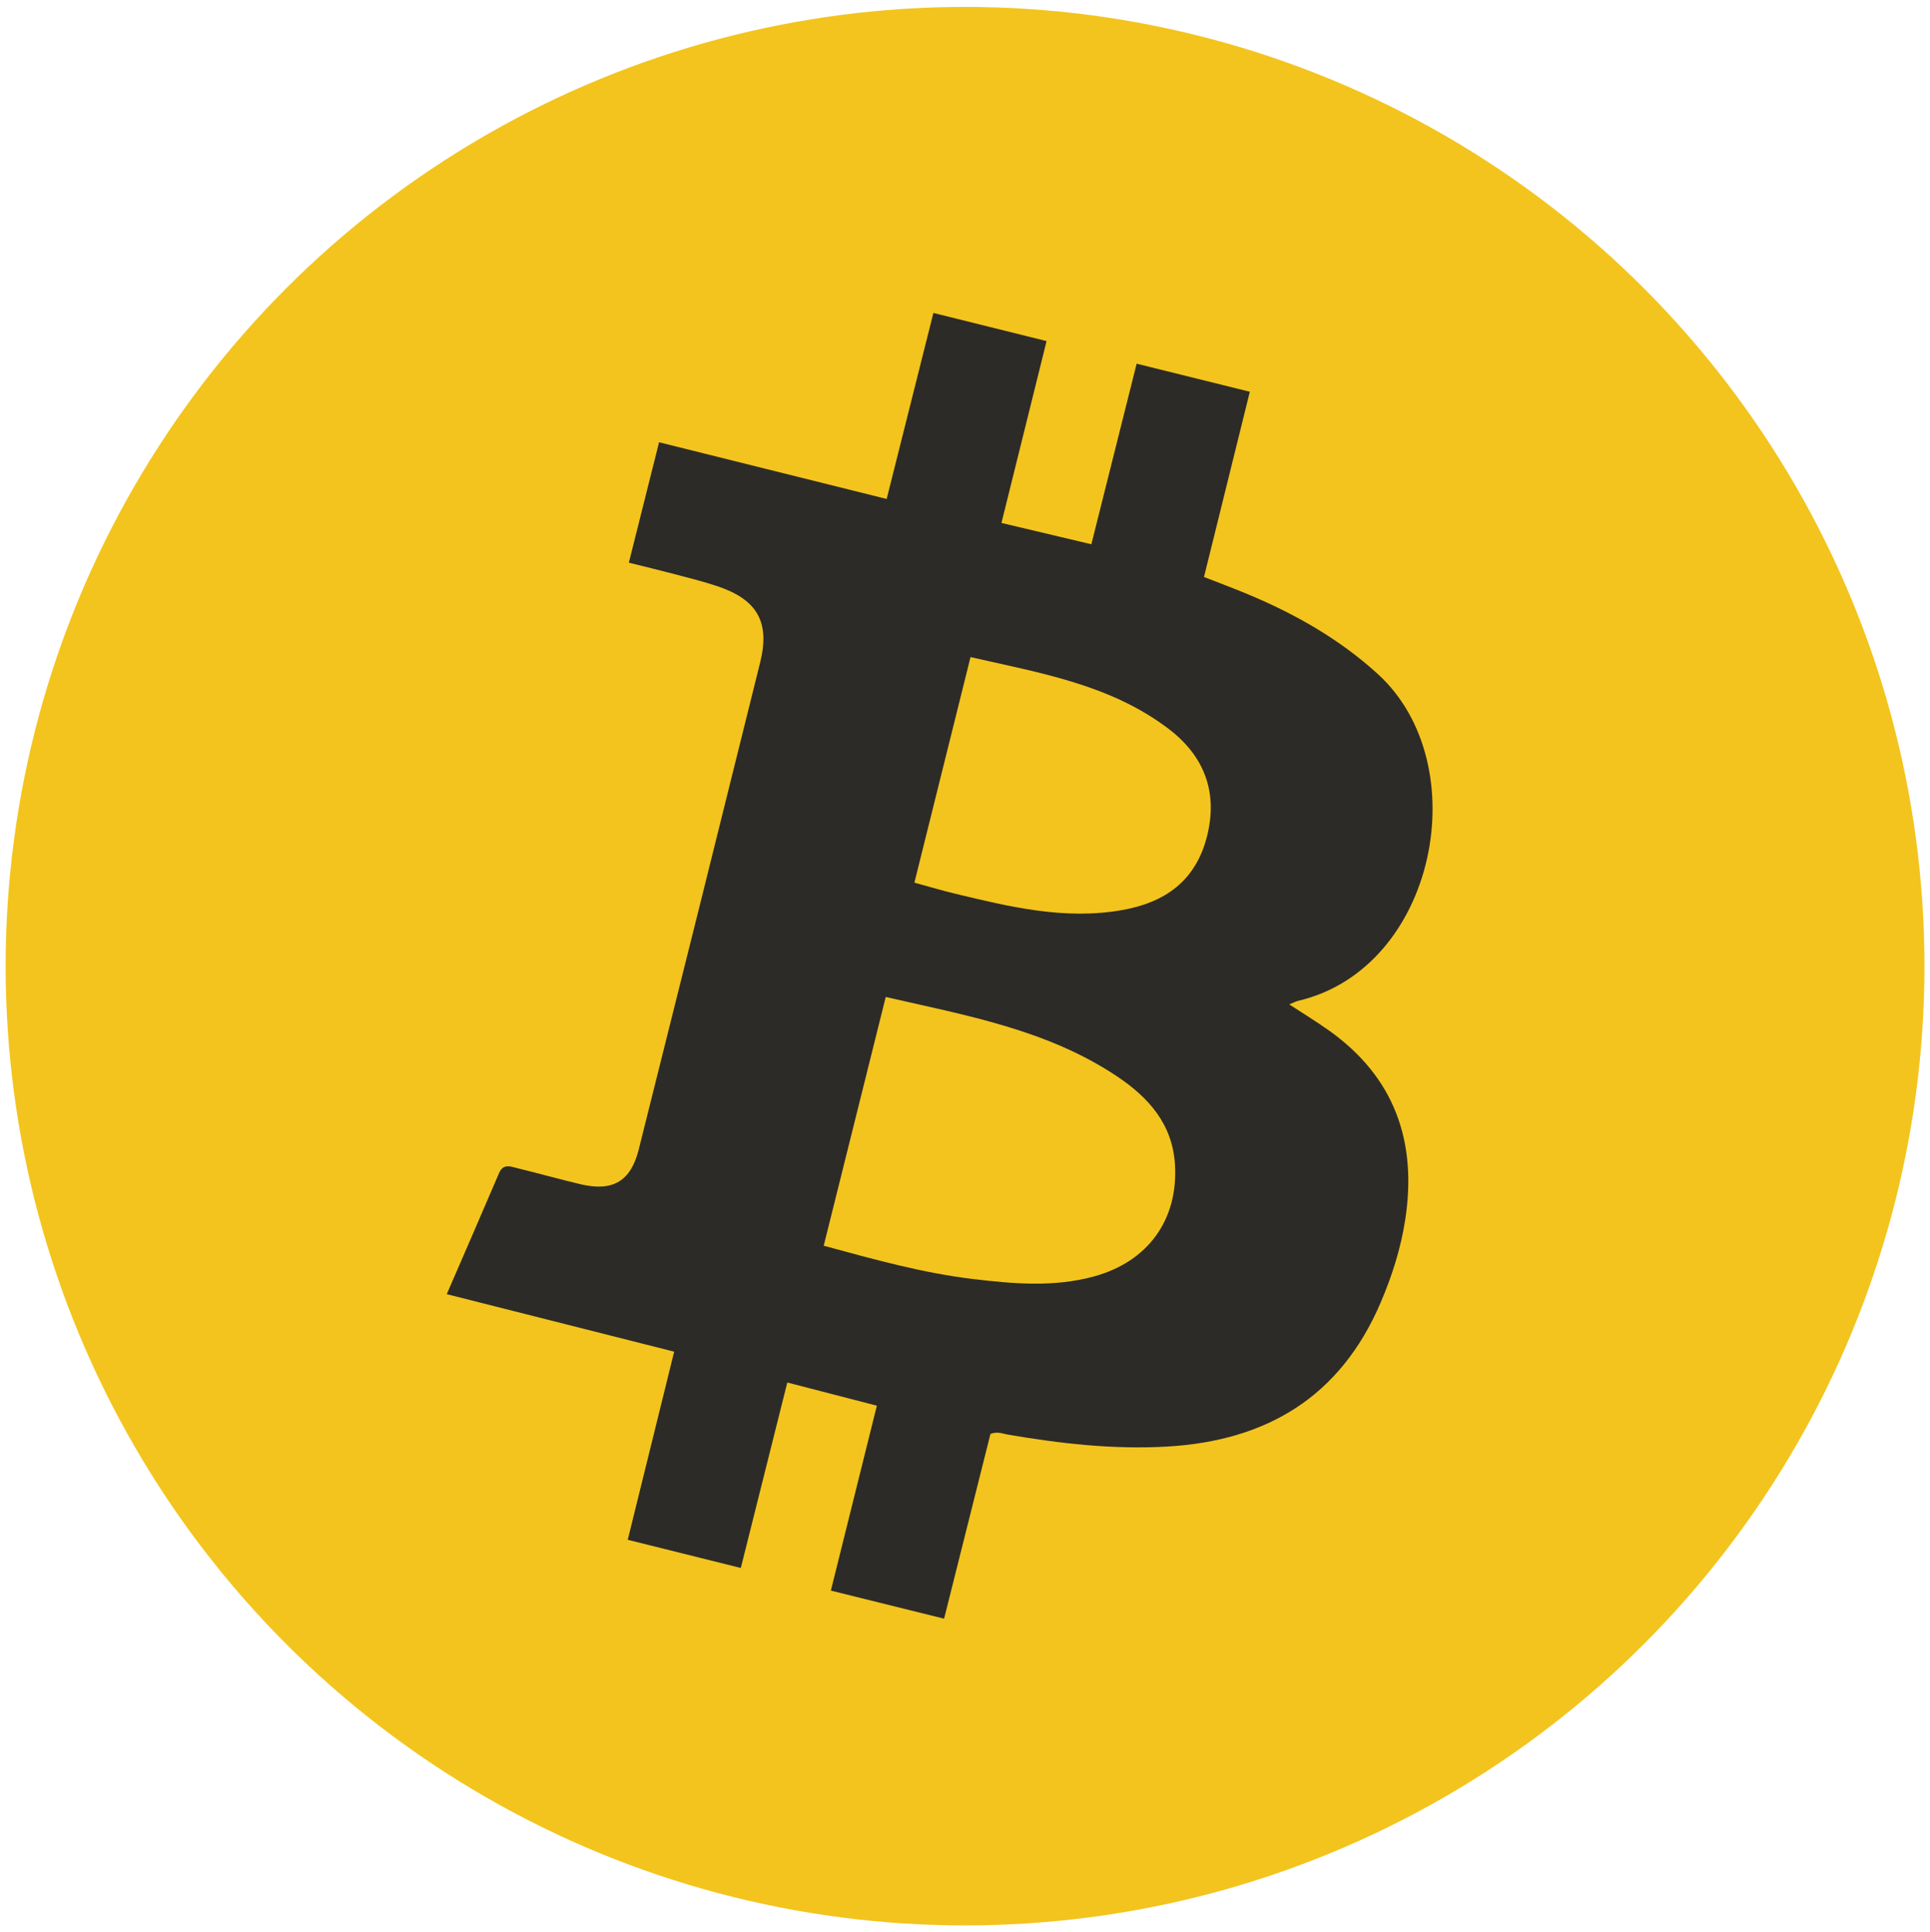
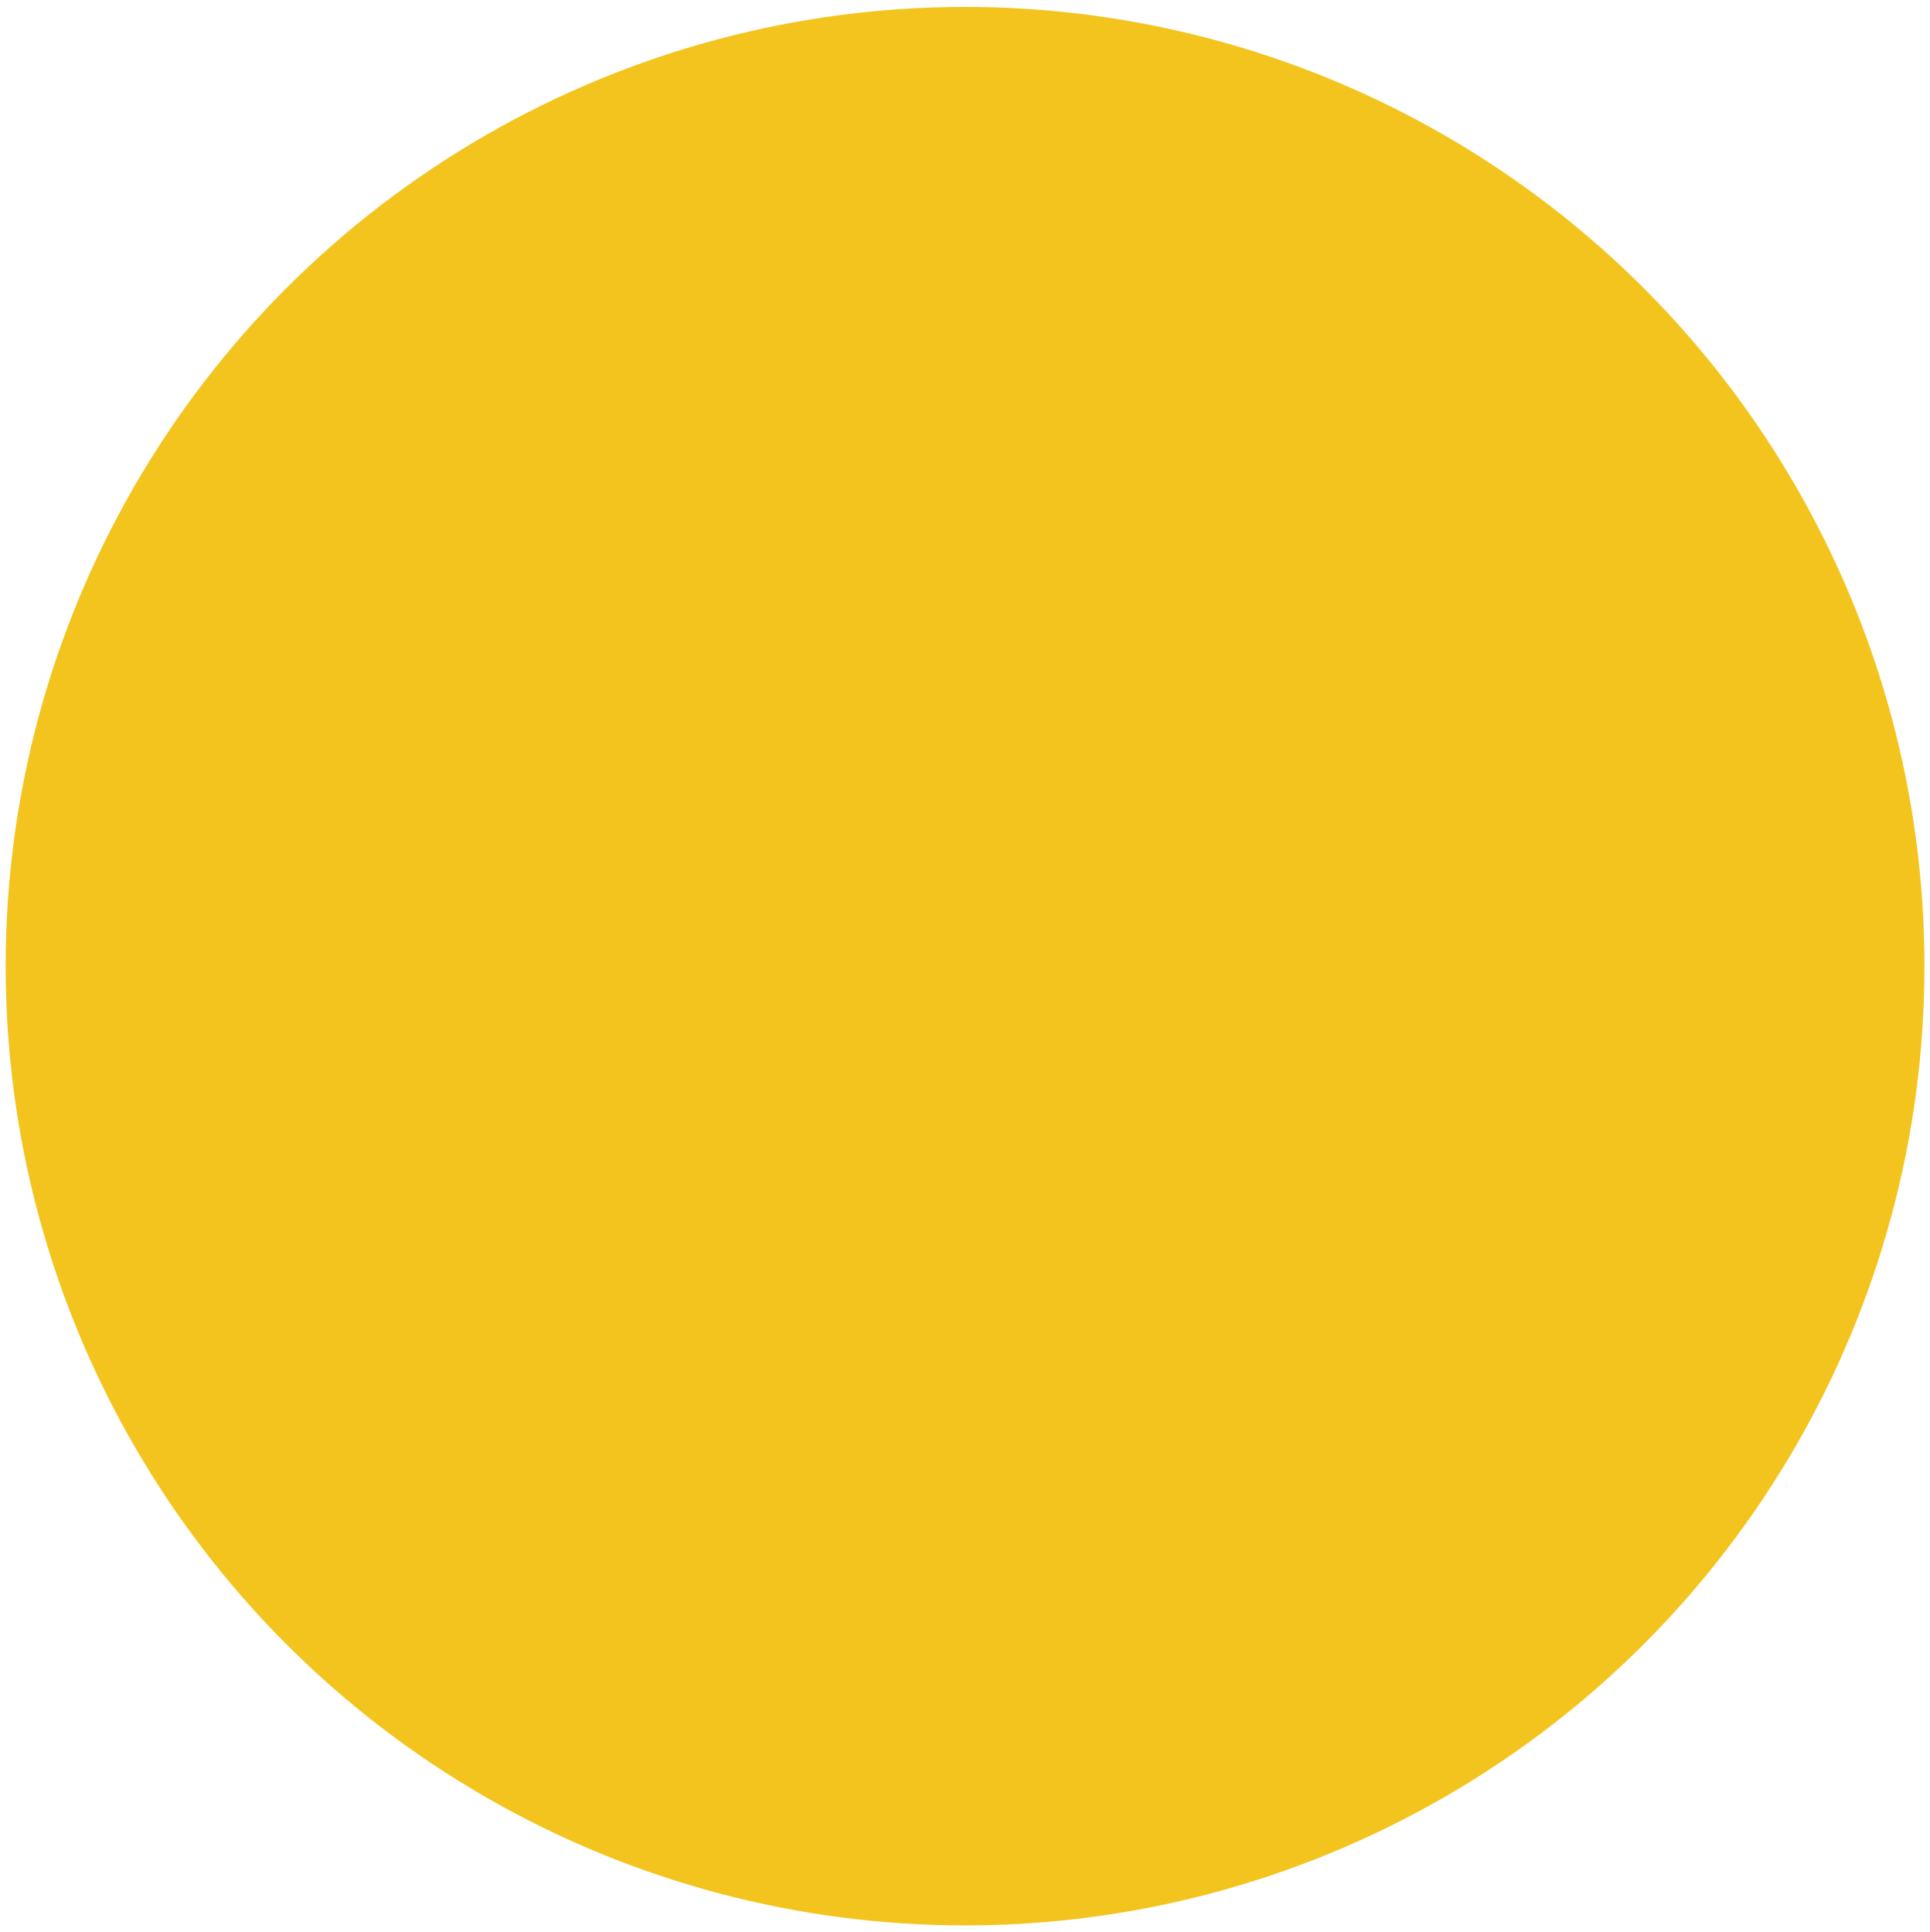
<svg xmlns="http://www.w3.org/2000/svg" id="Layer_1" data-name="Layer 1" viewBox="0 0 560.91 561.51">
  <defs>
    <style>
      .cls-1 {
        fill: #f3c41d;
      }

      .cls-2 {
        fill: #2c2b27;
      }
    </style>
  </defs>
  <circle class="cls-1" cx="280.47" cy="280.84" r="278.83" />
-   <path class="cls-2" d="m374.73,291.98c4.2,2.75,7.95,5.03,11.51,7.56,19.06,13.57,25.62,32.24,22.17,54.9-1.28,8.38-3.82,16.39-7.16,24.19-11.72,27.43-33.17,40.23-62.24,41.86-15.56.87-30.89-.88-46.17-3.5-1.52-.26-3.02-.99-4.99-.17-4.42,17.6-8.89,35.42-13.47,53.69-11.05-2.74-21.71-5.38-32.91-8.16,4.47-17.97,8.86-35.61,13.37-53.75-8.73-2.26-17.15-4.44-26.03-6.74-4.53,18.07-8.95,35.71-13.51,53.91-10.98-2.74-21.63-5.39-32.86-8.19,4.52-18.31,8.95-36.29,13.49-54.68-22.16-5.61-43.87-11.1-66.09-16.72,5.21-12.04,10.25-23.59,15.19-35.17,1.24-2.91,3.42-1.9,5.35-1.44,6.14,1.49,12.23,3.22,18.38,4.67,9.32,2.2,14.56-.86,16.87-10.1,11.82-47.18,23.6-94.36,35.29-141.57,2.92-11.78-.85-18.3-12.48-22.19-4.15-1.39-8.43-2.43-12.67-3.56-4.21-1.11-8.44-2.12-13.01-3.26,2.94-11.73,5.79-23.08,8.78-35,22.22,5.54,43.96,10.95,66.15,16.48,4.52-17.98,8.99-35.79,13.58-54.07,11.04,2.75,21.71,5.4,32.89,8.18-4.38,17.66-8.67,34.96-13.11,52.86,8.82,2.09,17.25,4.09,26.13,6.2,4.42-17.63,8.72-34.76,13.16-52.49,11.07,2.75,21.87,5.43,32.89,8.16-4.48,18.09-8.85,35.78-13.32,53.84,4.38,1.71,8.46,3.23,12.48,4.9,13.86,5.78,26.71,13,37.98,23.25,28.88,26.26,17.04,85.64-23.06,95.04-.66.15-1.27.5-2.59,1.03Zm-135.34,70.12c14.89,4.04,28.91,7.96,43.39,9.68,11.68,1.39,23.4,2.44,35.06-.72,15.78-4.28,24.71-16.53,23.62-32.79-.78-11.65-7.77-19.35-16.79-25.38-20.29-13.58-43.83-17.71-67.25-23.1-6.06,24.32-11.99,48.1-18.03,72.32Zm26.35-105.54c4.24,1.16,7.9,2.26,11.62,3.16,16.06,3.86,32.1,7.79,48.86,4.8,12.3-2.19,21.08-8.39,24.43-20.89,3.48-12.99-.47-23.72-10.95-31.72-16.88-12.88-37.25-16.26-57.64-20.91-5.5,22.12-10.86,43.66-16.31,65.56Z" />
</svg>